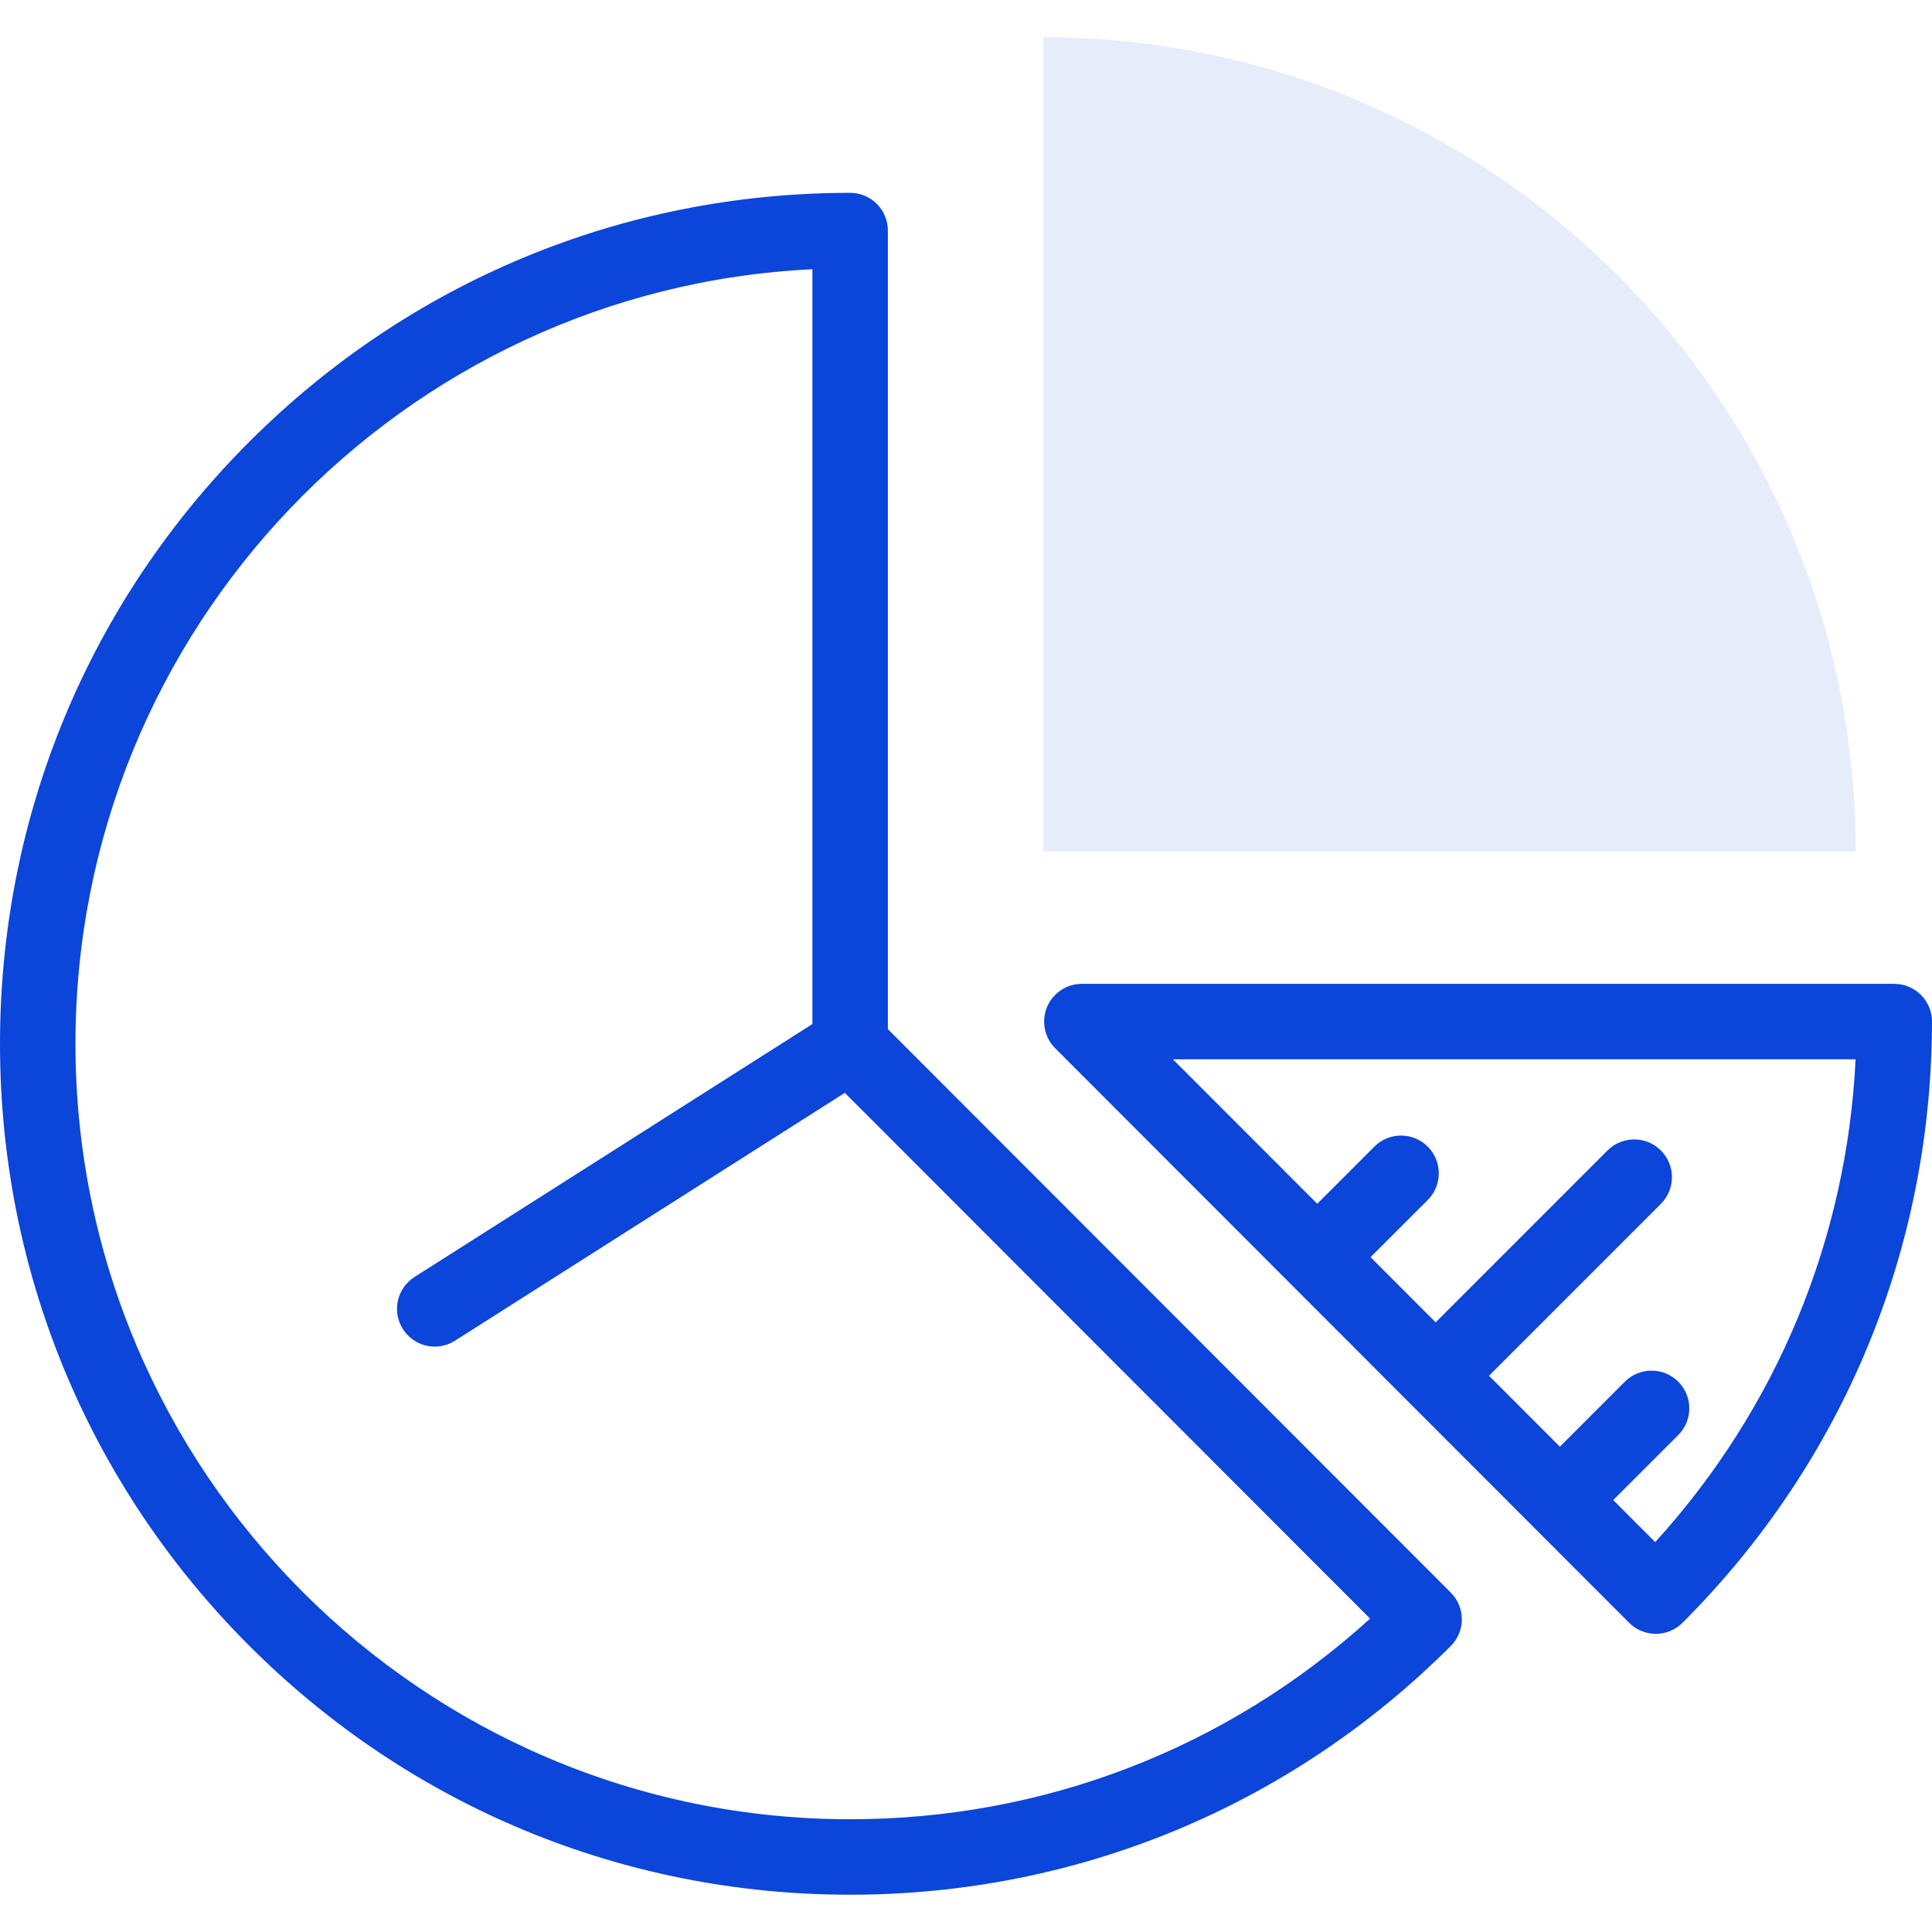
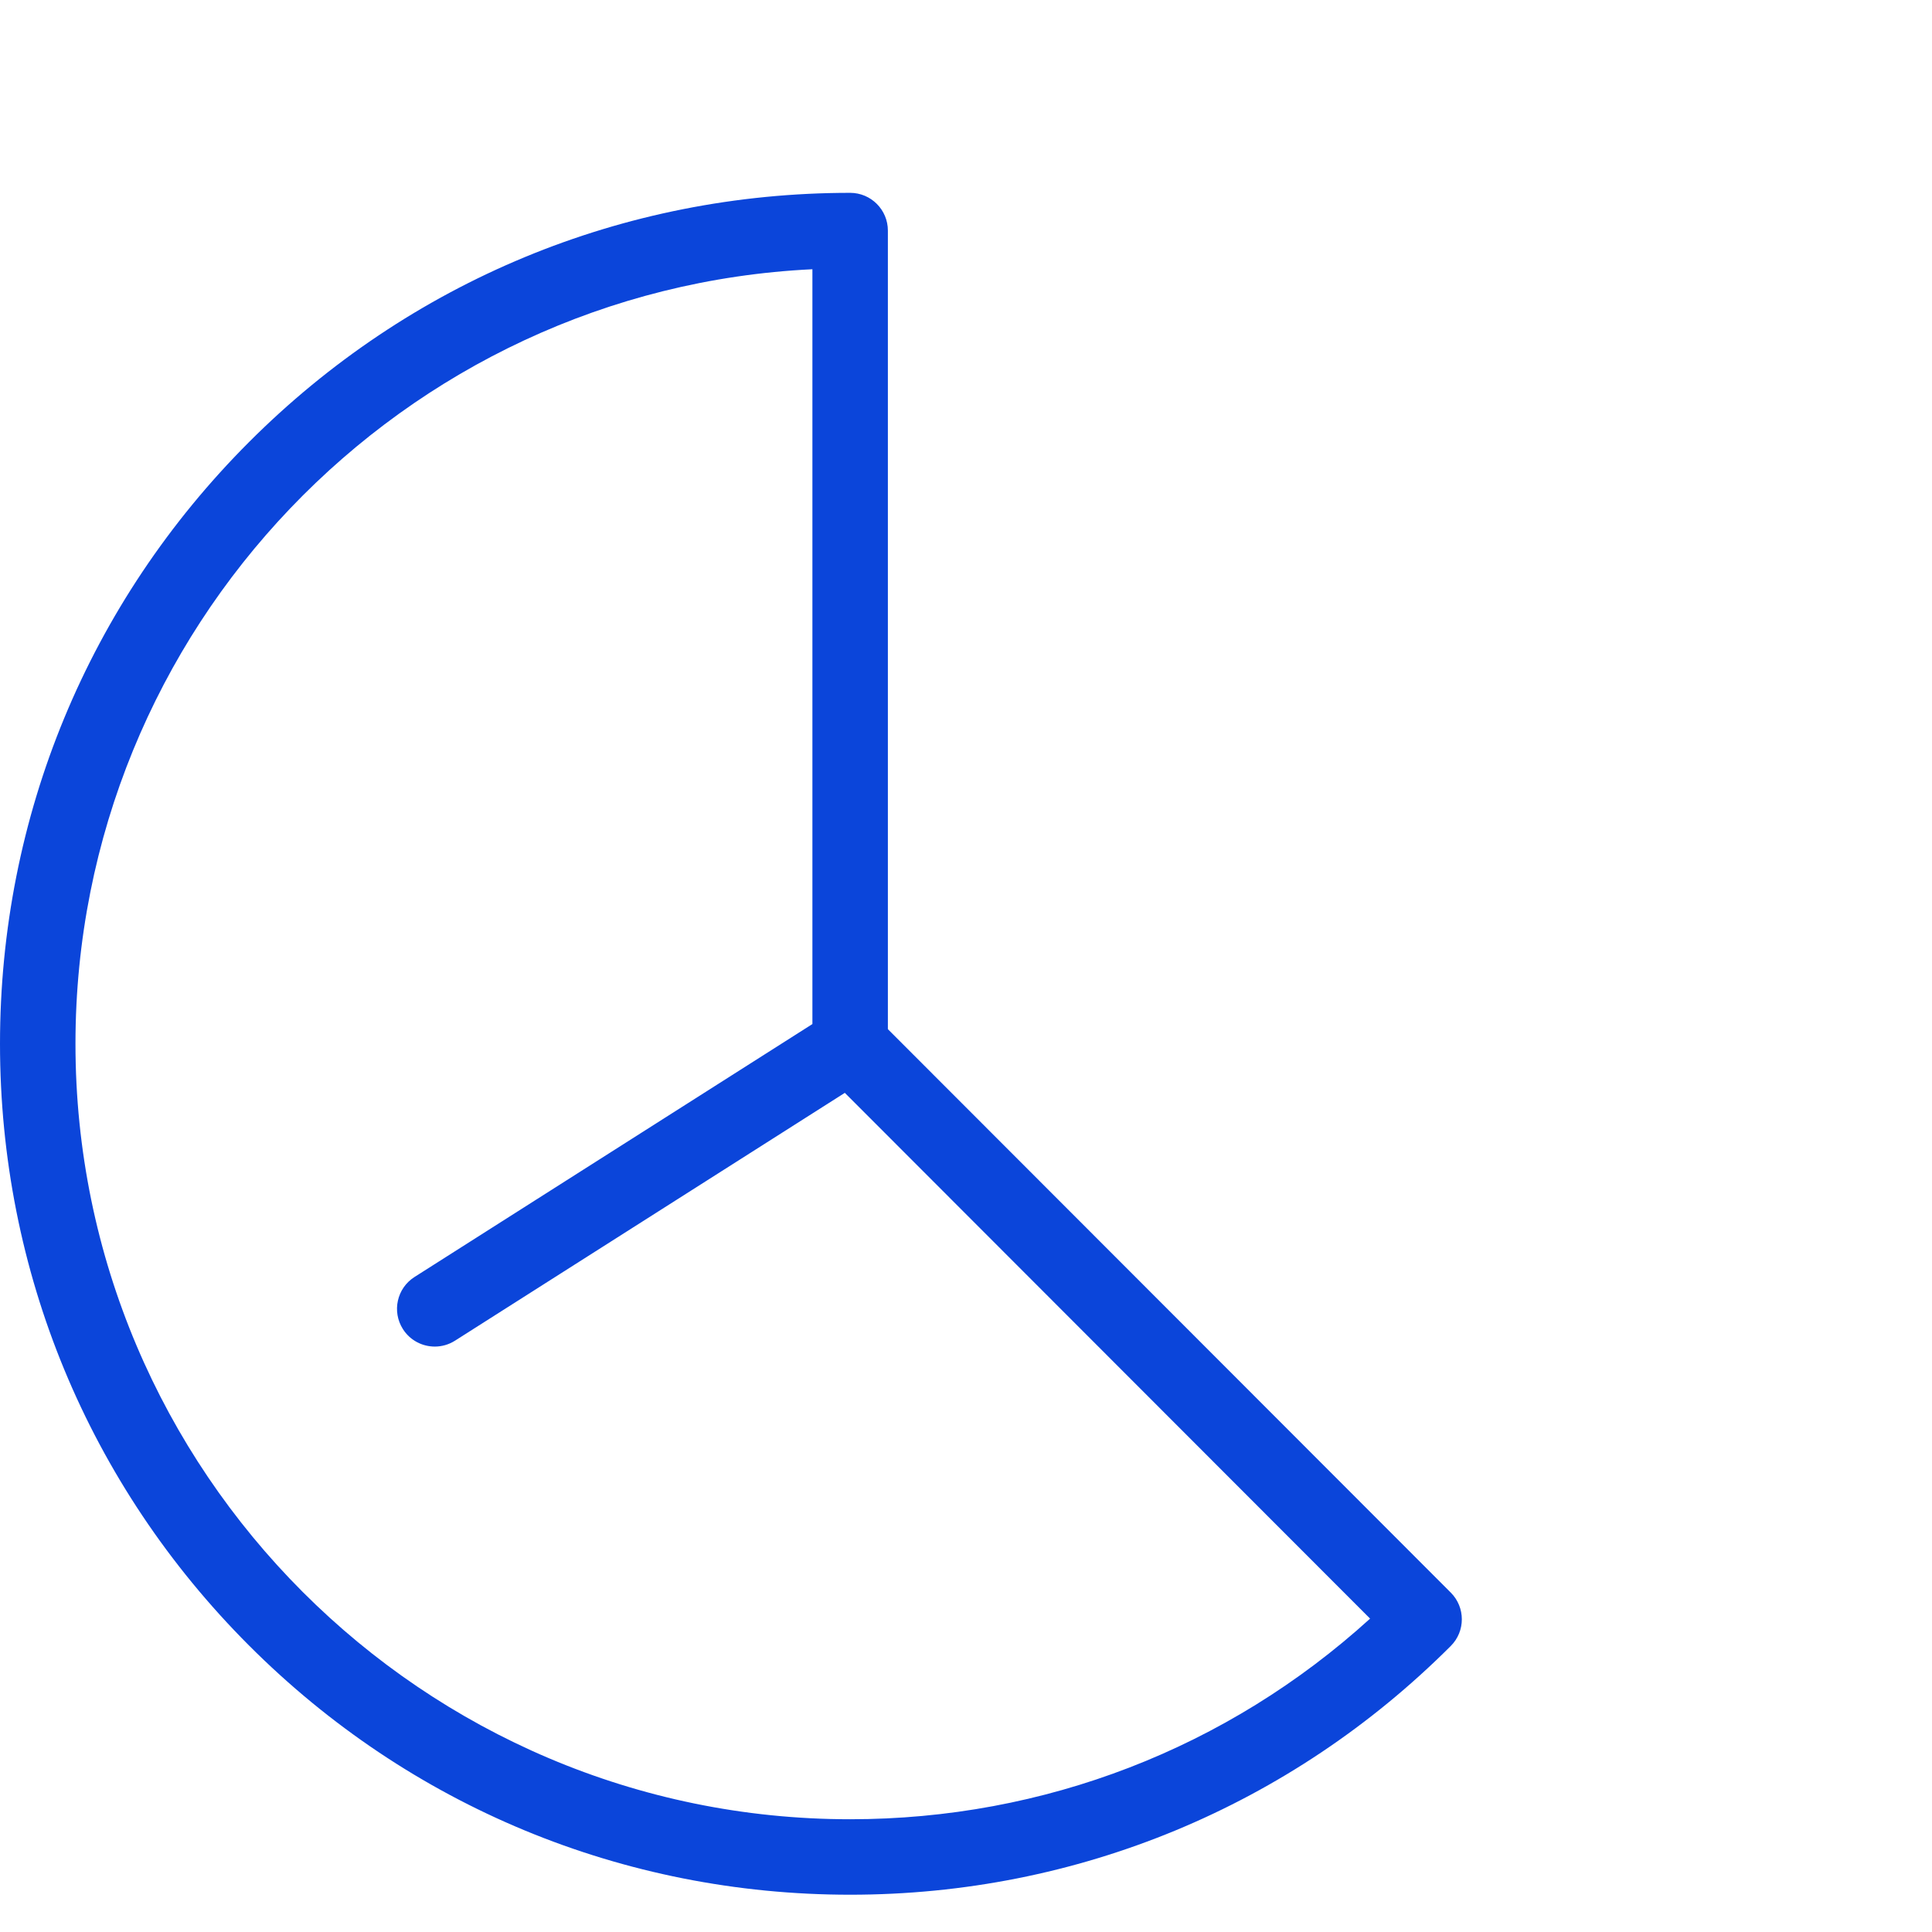
<svg xmlns="http://www.w3.org/2000/svg" width="64" height="64" viewBox="0 0 64 64" fill="none">
-   <path opacity="0.1" d="M61.471 28.206C61.471 28.195 61.471 28.184 61.471 28.174C61.471 13.296 49.422 1.235 34.559 1.235V28.206H61.471Z" fill="#0B45DA" />
  <path fill-rule="evenodd" clip-rule="evenodd" d="M29.412 7.638V34.092L48.06 52.758C48.547 53.246 48.547 54.037 48.059 54.525C42.742 59.839 35.675 62.765 28.162 62.765C20.639 62.765 13.567 59.833 8.248 54.508C2.929 49.184 0 42.106 0 34.577C0 27.048 2.929 19.969 8.248 14.645C13.567 9.321 20.639 6.388 28.162 6.388C28.852 6.388 29.412 6.948 29.412 7.638ZM2.5 34.577C2.5 48.741 14.012 60.265 28.162 60.265C34.59 60.265 40.659 57.914 45.386 53.619L27.986 36.202L15.072 44.412C14.864 44.544 14.632 44.607 14.403 44.607C13.989 44.607 13.585 44.402 13.347 44.028C12.976 43.445 13.148 42.672 13.731 42.302L26.912 33.923V8.919C13.34 9.573 2.5 20.831 2.5 34.577Z" fill="#0B45DA" />
-   <path fill-rule="evenodd" clip-rule="evenodd" d="M62.75 32.591C63.082 32.591 63.4 32.723 63.634 32.958C63.869 33.192 64 33.511 64 33.842C63.991 41.368 61.056 48.44 55.735 53.757C55.501 53.991 55.183 54.123 54.851 54.123C54.52 54.123 54.201 53.991 53.967 53.756L34.954 34.724C34.597 34.367 34.49 33.829 34.683 33.362C34.877 32.895 35.333 32.591 35.838 32.591H62.75ZM53.44 49.692L54.831 51.084C58.854 46.662 61.178 41.064 61.469 35.091H38.853L43.635 39.876L45.528 37.983C46.016 37.495 46.807 37.495 47.296 37.983C47.784 38.471 47.784 39.263 47.296 39.751L45.401 41.645L47.558 43.804L53.251 38.111C53.74 37.623 54.531 37.623 55.019 38.111C55.507 38.599 55.507 39.39 55.019 39.879L49.325 45.573L51.673 47.923L53.826 45.77C54.314 45.282 55.106 45.282 55.594 45.77C56.082 46.259 56.082 47.05 55.594 47.538L53.44 49.692Z" fill="#0B45DA" />
</svg>